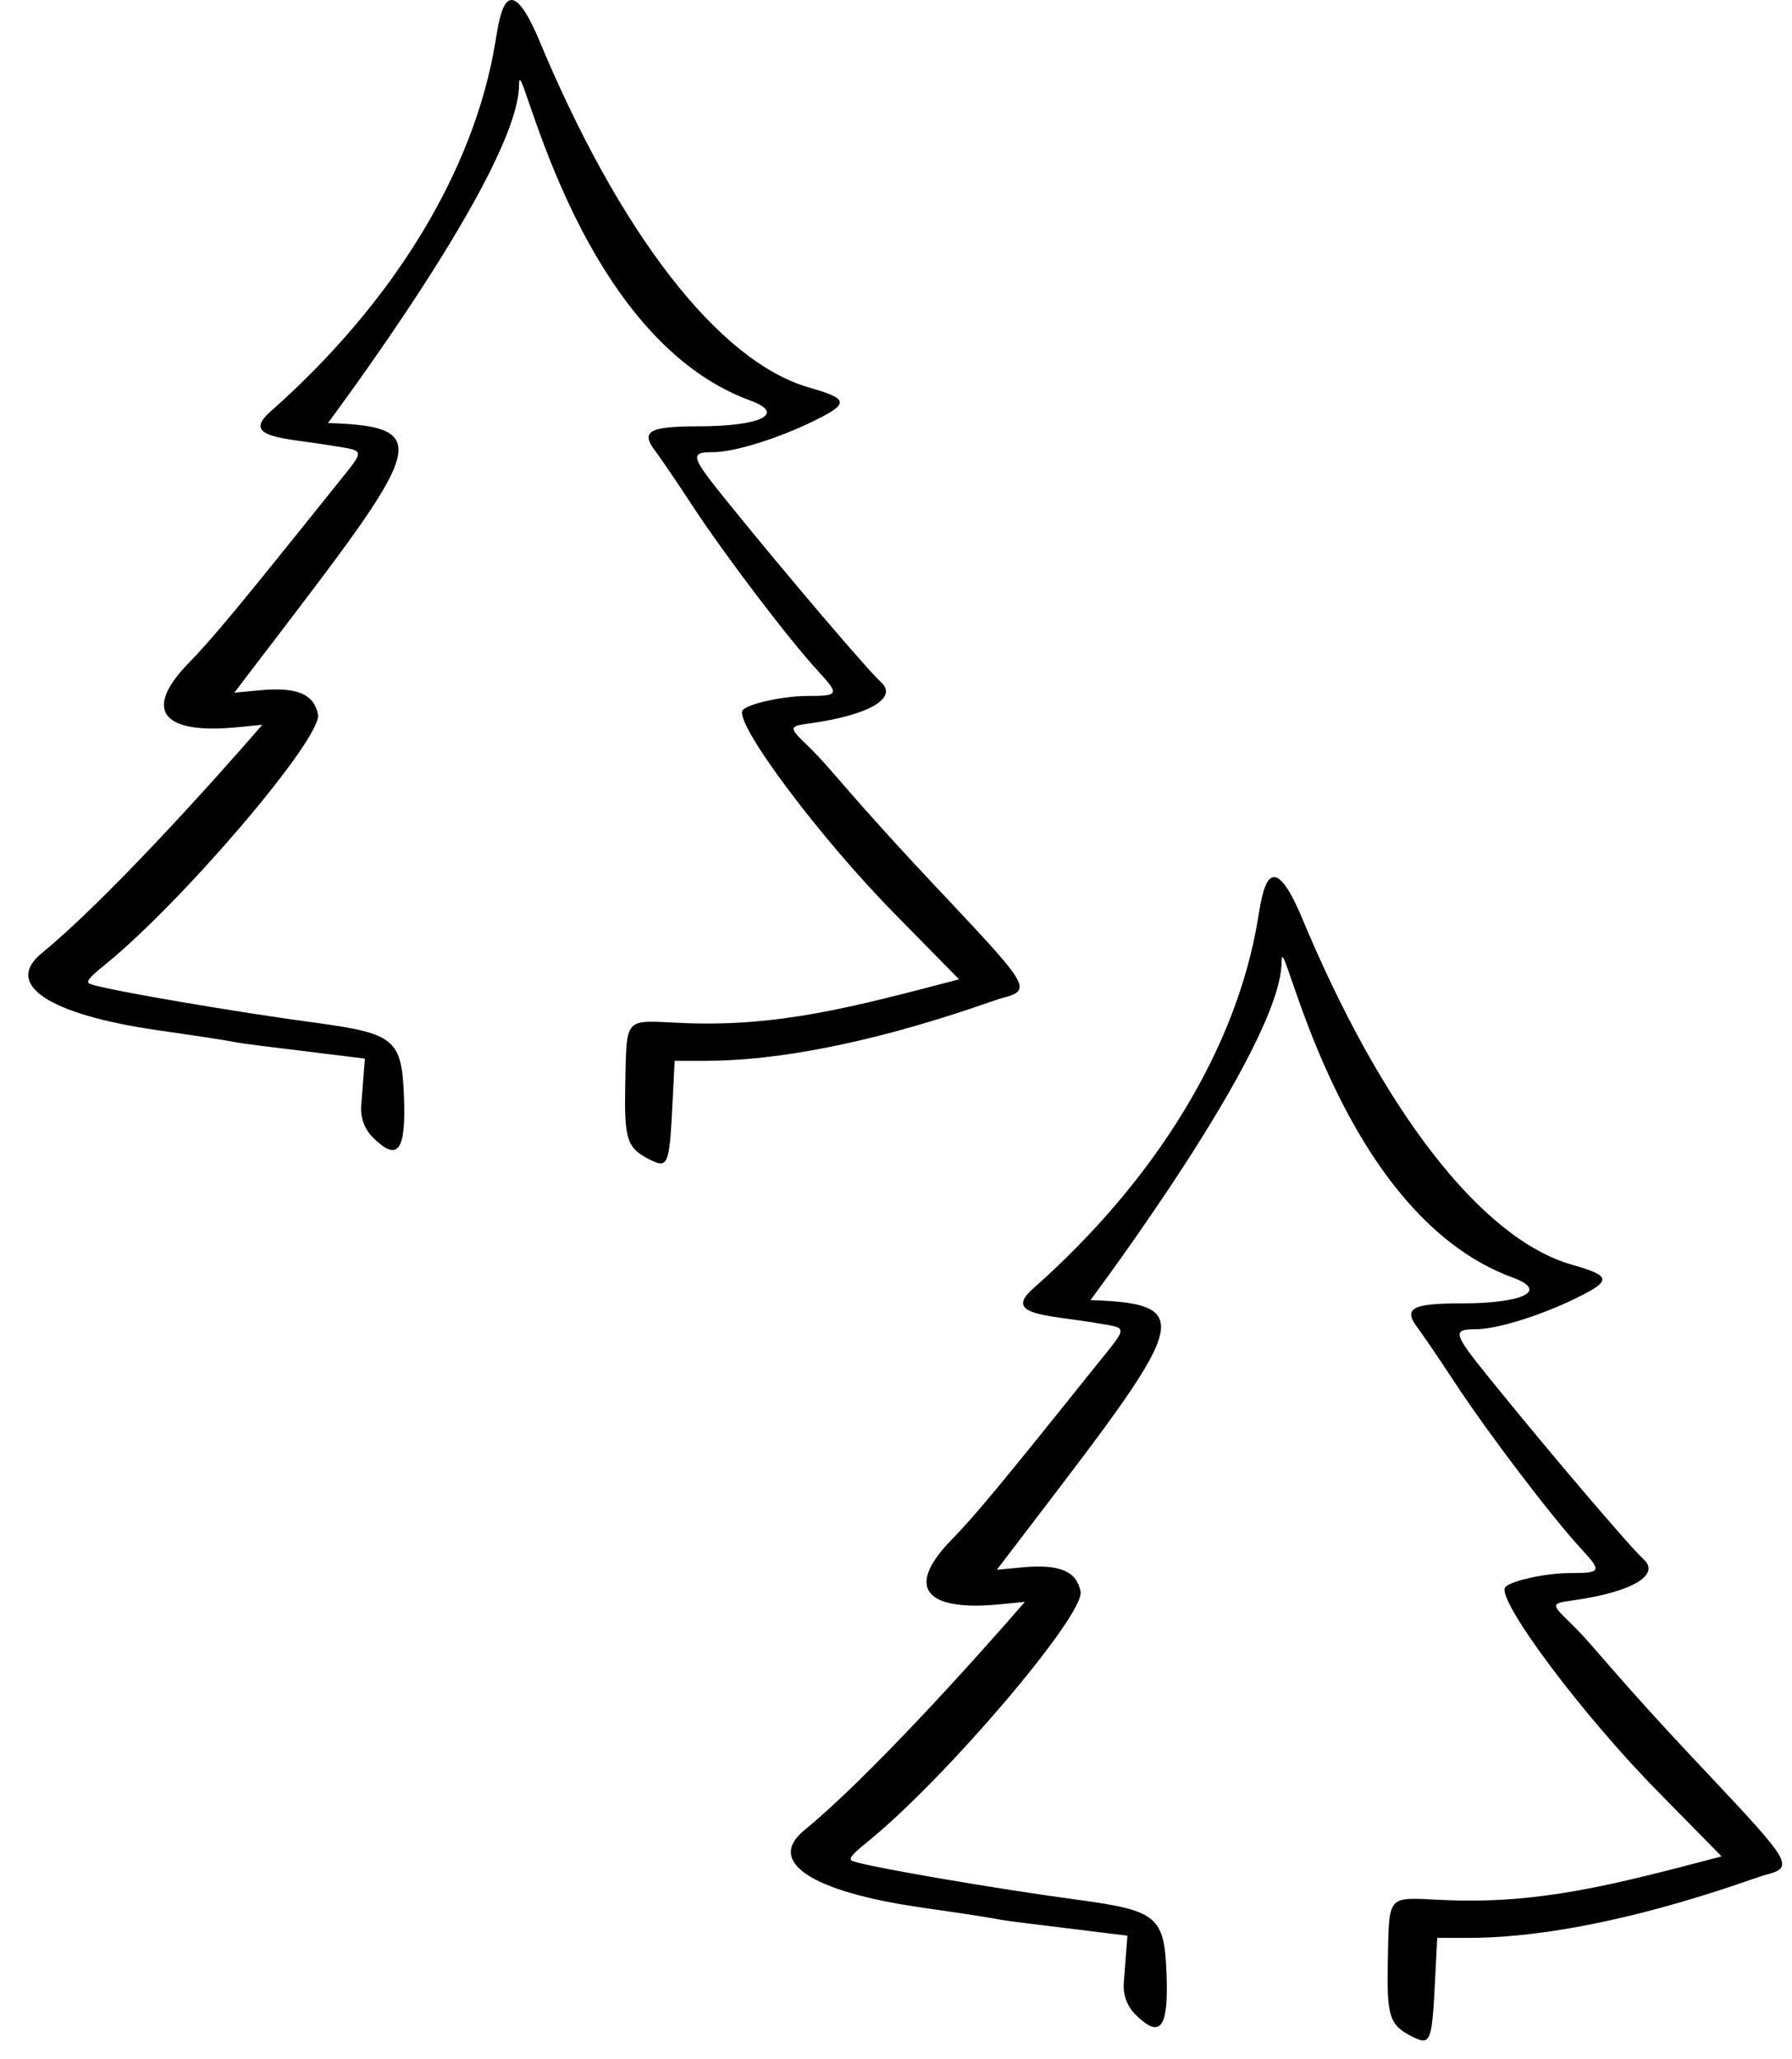
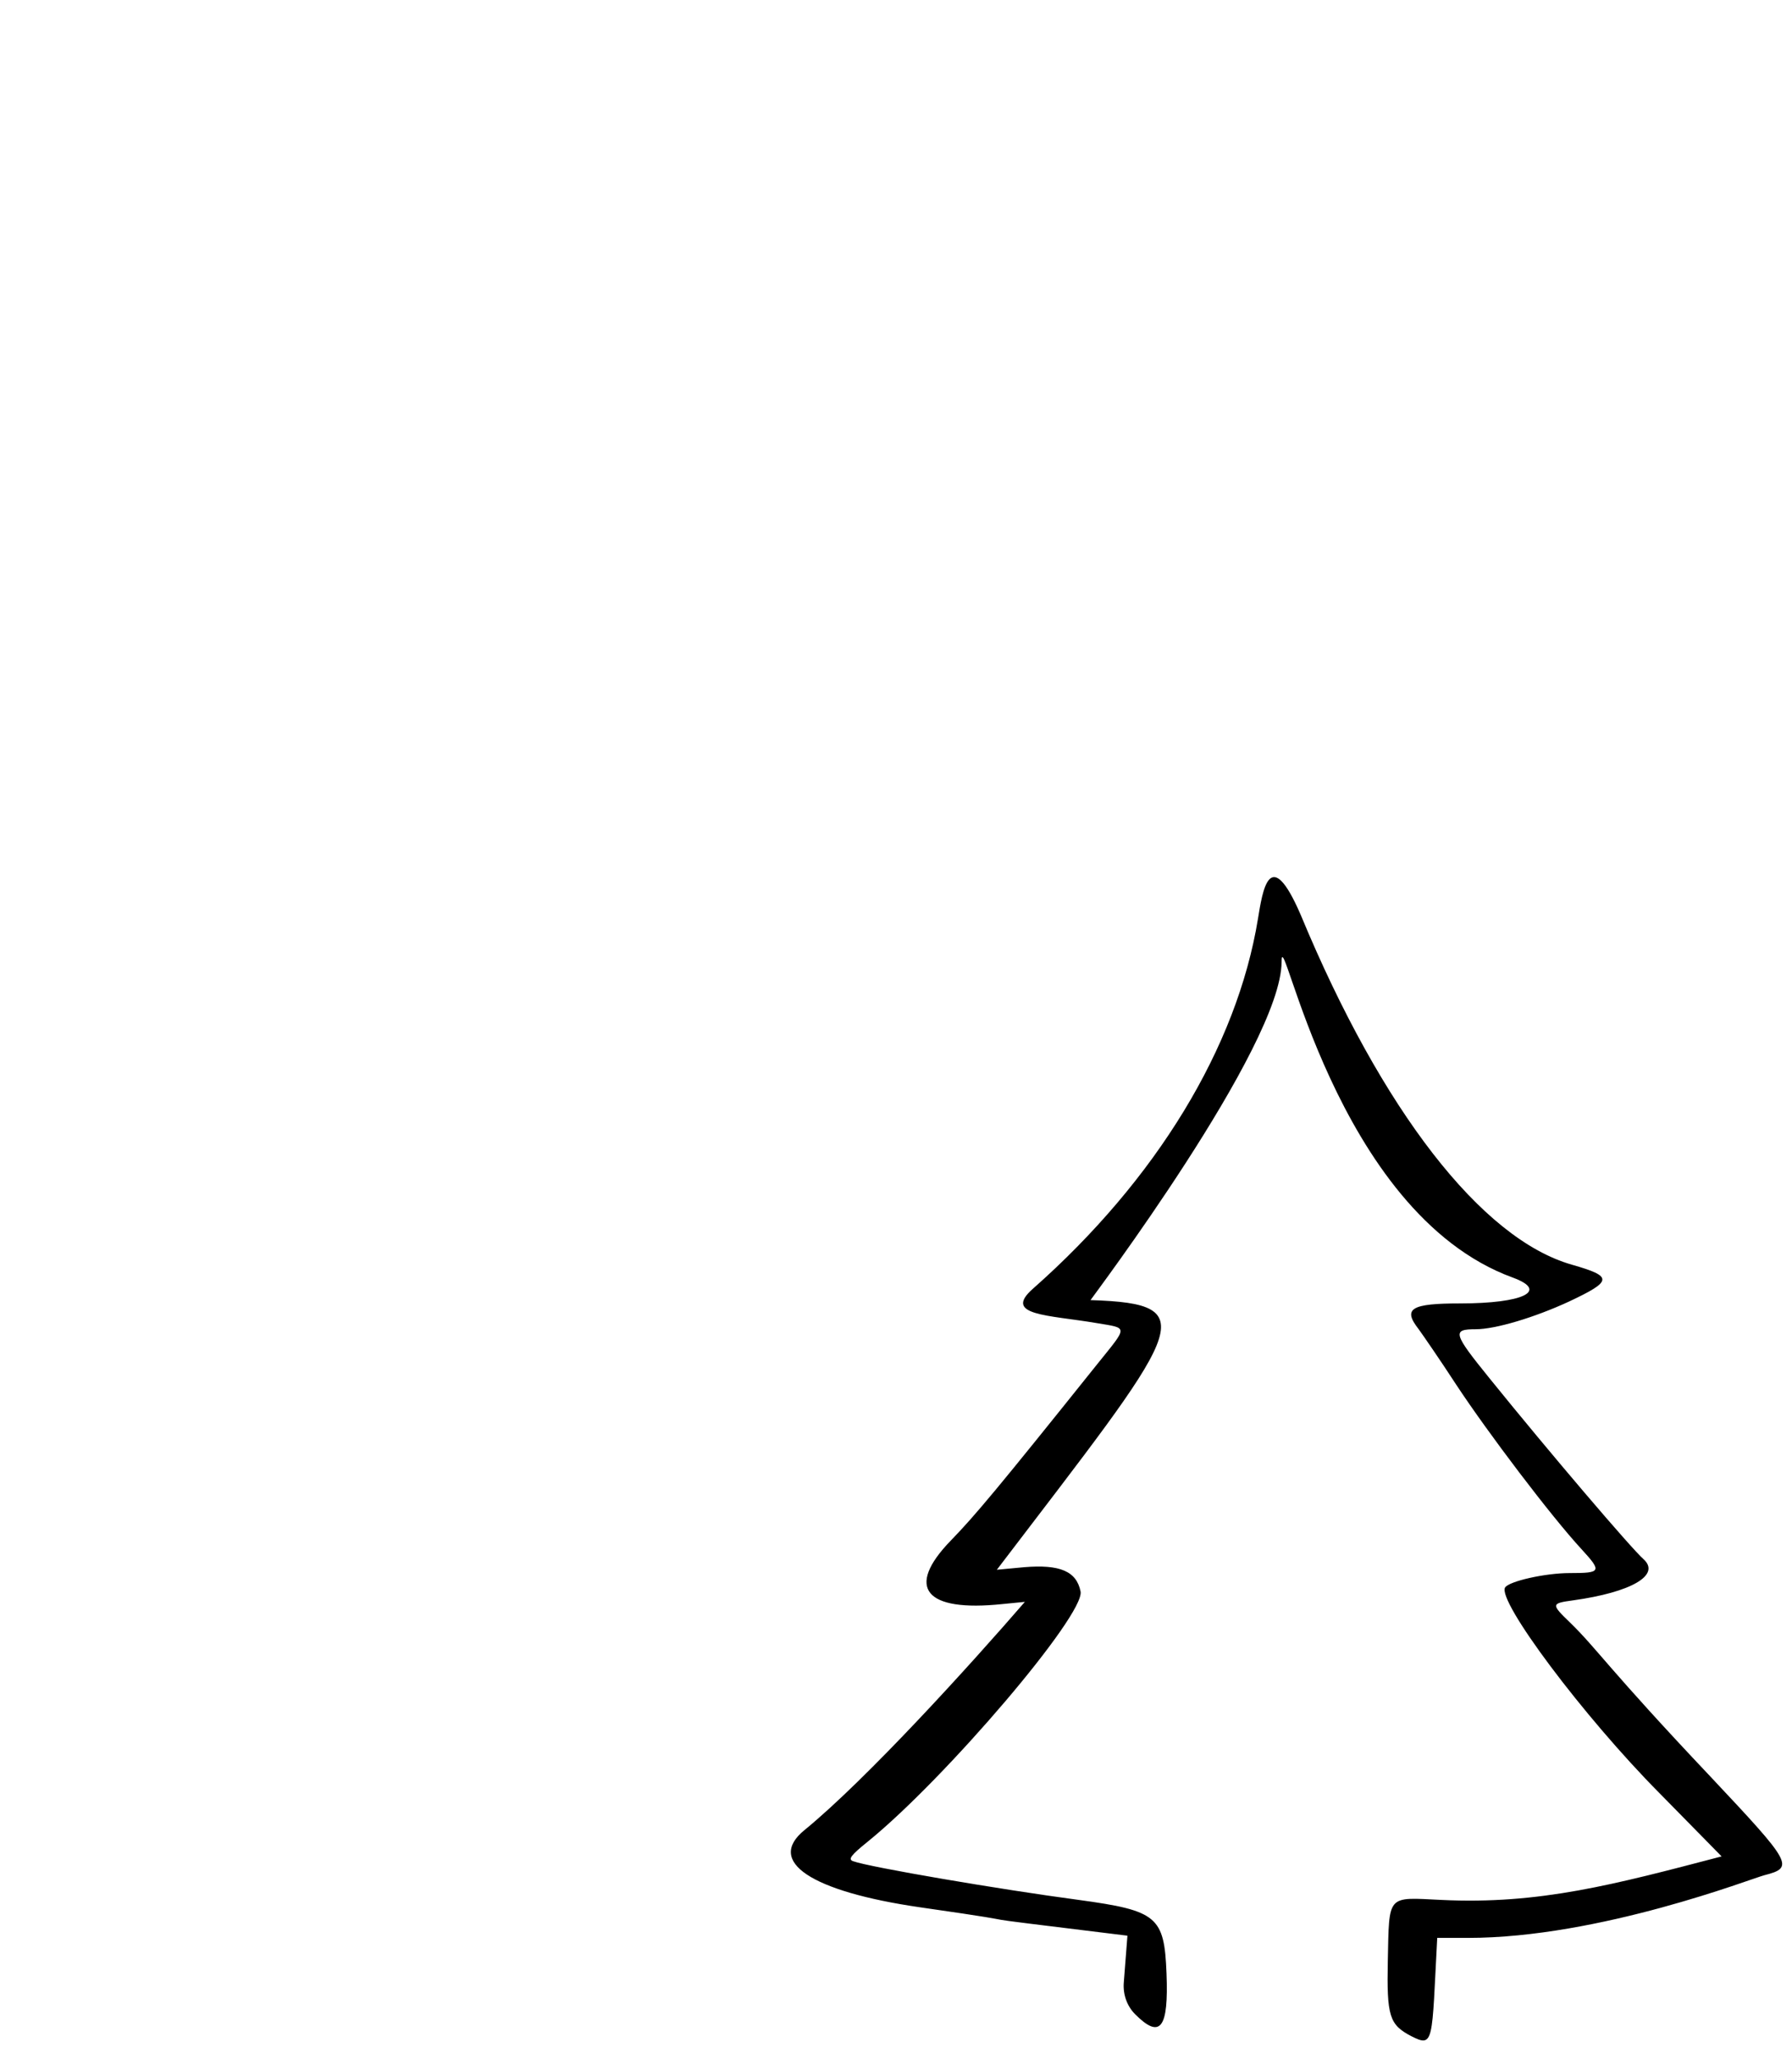
<svg xmlns="http://www.w3.org/2000/svg" width="47" height="54" viewBox="0 0 47 54" fill="none">
-   <path fill-rule="evenodd" clip-rule="evenodd" d="M12.994 1.09C12.443 4.466 10.324 7.939 7.093 10.793C6.29 11.499 7.49 11.48 8.747 11.693C9.599 11.838 9.599 11.751 8.767 12.786C6.165 16.036 5.575 16.742 4.936 17.4C3.736 18.638 4.259 19.277 6.29 19.064L6.88 19.006C5.458 20.65 2.74 23.649 1.096 24.994C0.09 25.816 1.27 26.6 4.133 27.016C7.983 27.567 4.133 27.093 9.57 27.76L9.473 29.008C9.454 29.308 9.56 29.608 9.773 29.821C10.431 30.479 10.653 30.198 10.595 28.747C10.537 27.257 10.353 27.103 8.293 26.822C6.252 26.551 2.788 25.961 2.373 25.806C2.237 25.758 2.314 25.652 2.759 25.294C4.81 23.63 8.457 19.344 8.341 18.735C8.235 18.203 7.799 18.019 6.861 18.097L6.145 18.164C10.982 11.818 11.659 11.19 8.602 11.093C8.593 11.093 13.613 4.437 13.613 2.222C13.613 1.032 14.987 8.791 19.678 10.503C20.626 10.851 19.959 11.18 18.295 11.18C17.009 11.18 16.786 11.315 17.202 11.847C17.308 11.992 17.763 12.65 18.198 13.318C19.021 14.566 20.675 16.752 21.478 17.623C22.02 18.213 22 18.251 21.168 18.251C20.53 18.251 19.582 18.464 19.475 18.629C19.263 18.977 21.516 21.995 23.519 24.017L25.154 25.681C22.348 26.416 20.375 26.948 17.802 26.822C16.361 26.754 16.438 26.658 16.399 28.418C16.37 29.869 16.438 30.092 17.009 30.392C17.618 30.701 17.55 30.556 17.695 27.818H18.498C21.962 27.818 25.966 26.251 26.276 26.174C27.069 25.971 27.001 25.864 24.873 23.601C22.155 20.728 21.894 20.244 21.178 19.548C20.675 19.064 20.685 19.045 21.255 18.967C22.793 18.754 23.567 18.3 23.103 17.884C22.784 17.603 20.646 15.098 19.059 13.134C18.111 11.963 18.082 11.857 18.701 11.857C19.224 11.857 20.249 11.547 21.149 11.132C22.3 10.59 22.31 10.474 21.226 10.164C18.856 9.487 16.244 6.121 14.116 0.994C13.294 -0.912 13.11 0.384 12.994 1.09Z" fill="black" />
  <path fill-rule="evenodd" clip-rule="evenodd" d="M32.994 24.09C32.443 27.466 30.324 30.939 27.093 33.793C26.29 34.499 27.49 34.48 28.747 34.693C29.599 34.838 29.599 34.751 28.767 35.786C26.165 39.036 25.575 39.742 24.936 40.4C23.736 41.638 24.259 42.277 26.29 42.064L26.88 42.006C25.458 43.65 22.74 46.649 21.096 47.994C20.09 48.816 21.27 49.6 24.133 50.016C27.983 50.567 24.133 50.093 29.57 50.76L29.473 52.008C29.454 52.308 29.56 52.608 29.773 52.821C30.431 53.479 30.653 53.198 30.595 51.747C30.537 50.257 30.353 50.103 28.293 49.822C26.252 49.551 22.788 48.961 22.373 48.806C22.237 48.758 22.314 48.652 22.759 48.294C24.81 46.63 28.457 42.344 28.341 41.735C28.235 41.203 27.799 41.019 26.861 41.097L26.145 41.164C30.982 34.818 31.659 34.19 28.602 34.093C28.593 34.093 33.613 27.437 33.613 25.222C33.613 24.032 34.987 31.791 39.678 33.503C40.626 33.851 39.959 34.18 38.295 34.18C37.009 34.18 36.786 34.315 37.202 34.847C37.308 34.992 37.763 35.65 38.198 36.318C39.021 37.566 40.675 39.752 41.478 40.623C42.02 41.213 42 41.251 41.168 41.251C40.53 41.251 39.582 41.464 39.475 41.629C39.263 41.977 41.516 44.995 43.519 47.017L45.154 48.681C42.348 49.416 40.375 49.948 37.802 49.822C36.361 49.754 36.438 49.658 36.399 51.418C36.37 52.869 36.438 53.092 37.009 53.392C37.618 53.701 37.55 53.556 37.695 50.818H38.498C41.962 50.818 45.966 49.251 46.276 49.174C47.069 48.971 47.001 48.864 44.873 46.601C42.155 43.728 41.894 43.244 41.178 42.548C40.675 42.064 40.685 42.045 41.255 41.967C42.793 41.754 43.567 41.3 43.103 40.884C42.784 40.603 40.646 38.098 39.059 36.134C38.111 34.963 38.082 34.857 38.701 34.857C39.224 34.857 40.249 34.548 41.149 34.132C42.3 33.59 42.31 33.474 41.226 33.164C38.856 32.487 36.244 29.121 34.116 23.994C33.294 22.088 33.11 23.384 32.994 24.09Z" fill="black" />
</svg>